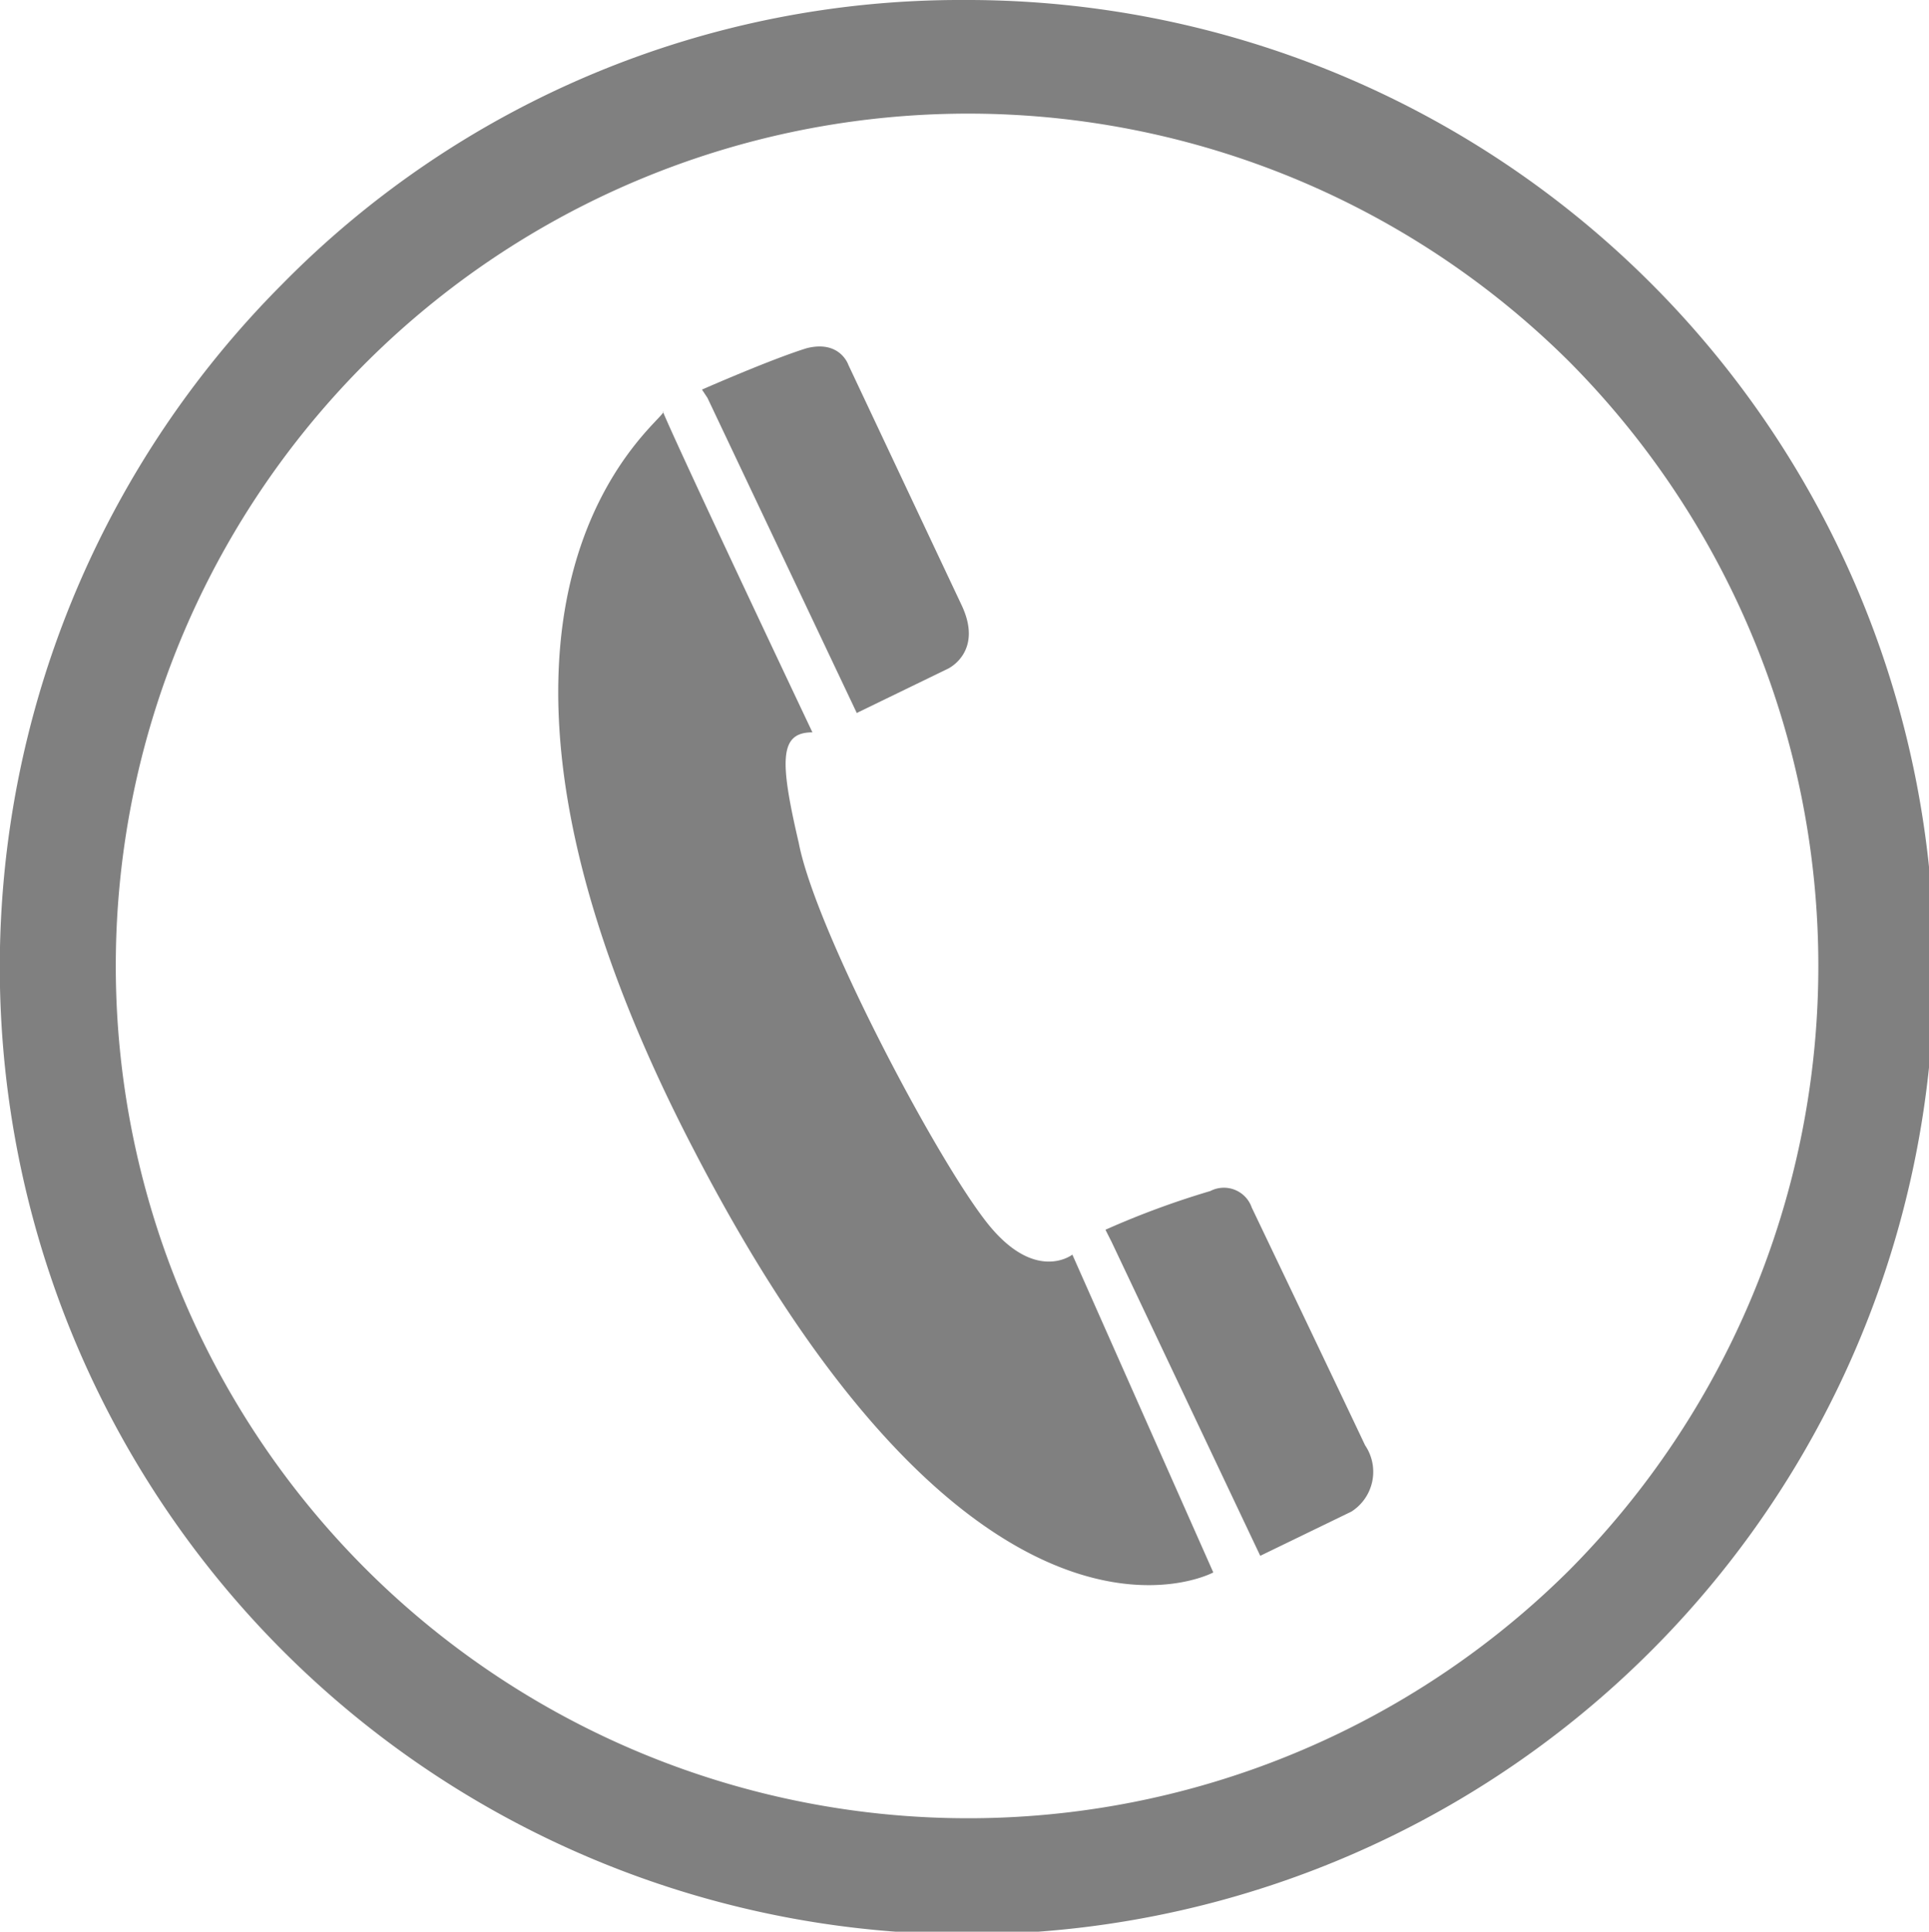
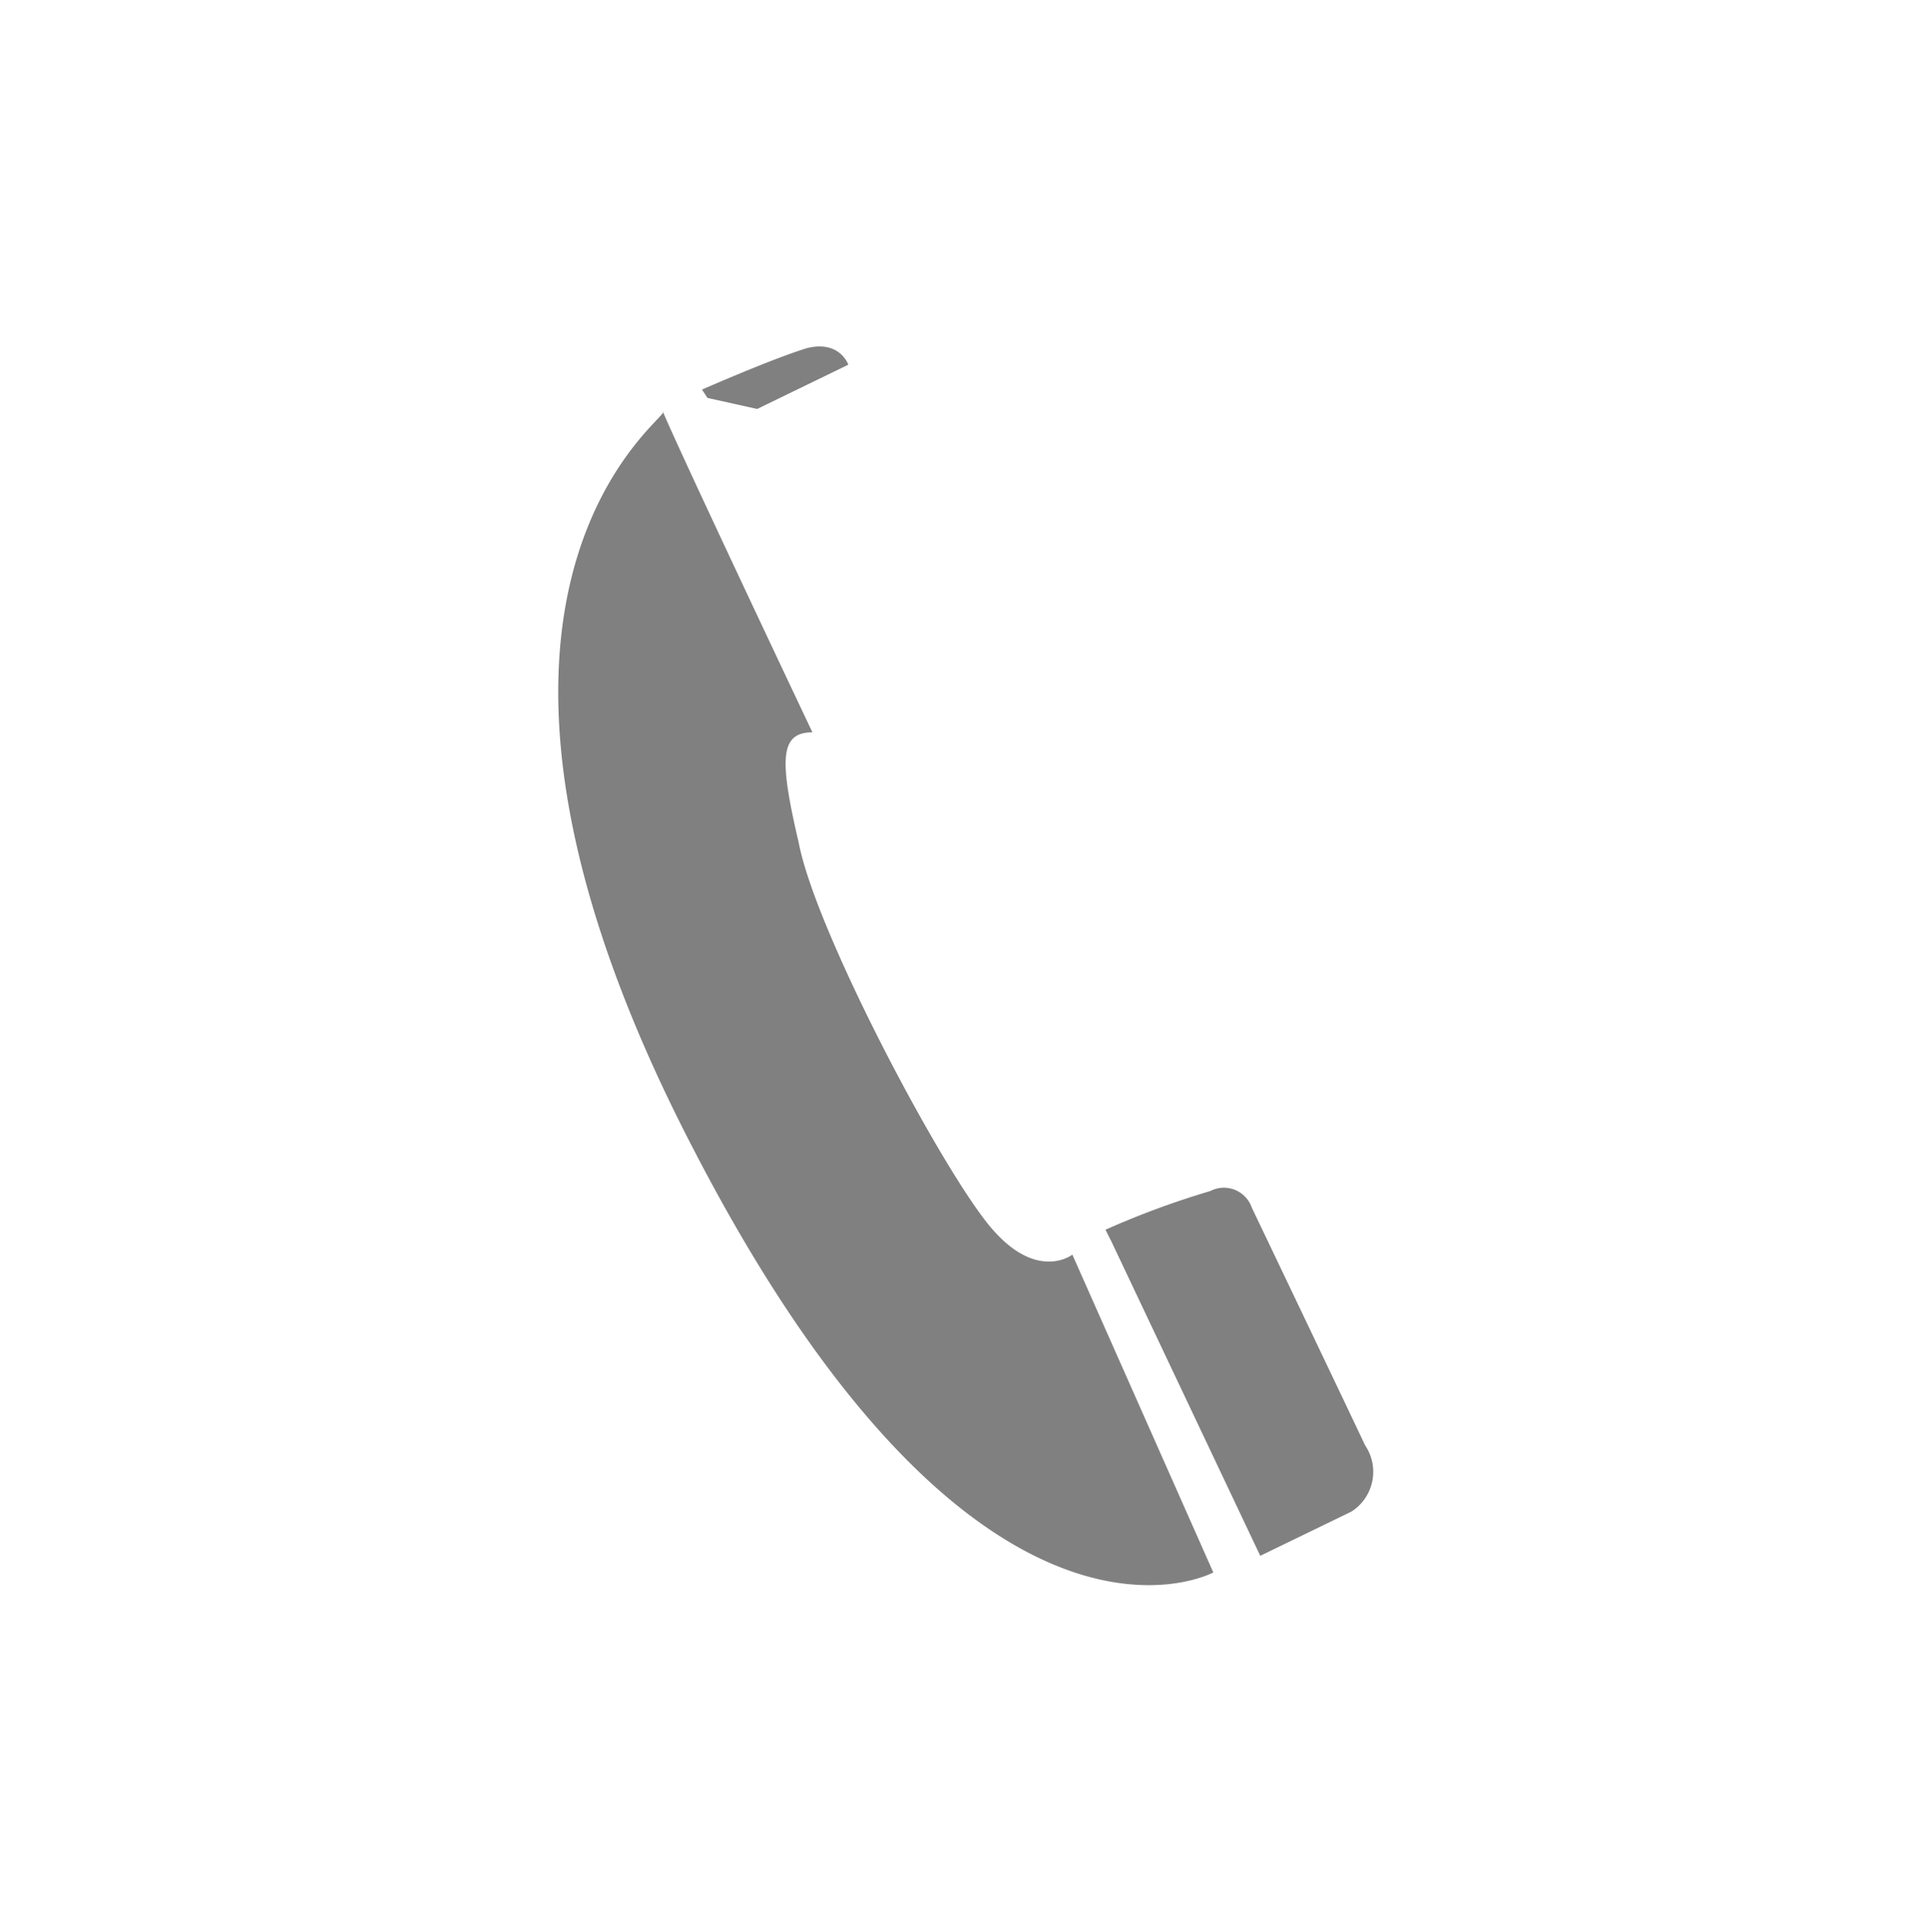
<svg xmlns="http://www.w3.org/2000/svg" width="42.321" height="42.382" viewBox="0 0 42.321 42.382">
  <g id="服务热线" transform="translate(-3915.243 -9780.63)">
-     <path id="路径_472" data-name="路径 472" d="M3936.4,9780.63a21.22,21.22,0,1,1-14.976,6.245,20.872,20.872,0,0,1,14.976-6.245Zm13.279,7.943a18.7,18.7,0,1,0,0,26.5,18.814,18.814,0,0,0,0-26.5Z" fill="gray" fill-rule="evenodd" />
-     <path id="路径_473" data-name="路径 473" d="M3929.795,9789.665c.061.181-5.639,4.061.667,16.188,6.245,12.066,11.4,9.277,11.4,9.277l-3.092-6.973s-.849.667-1.941-.788c-1.151-1.517-3.7-6.366-4.062-8.246-.424-1.819-.424-2.425.3-2.425-3.213-6.792-3.335-7.155-3.274-7.033Zm9.823,18.188-.122-.242a18.716,18.716,0,0,1,2.3-.849.647.647,0,0,1,.91.363s2,4.184,2.486,5.215a1.035,1.035,0,0,1-.3,1.455l-2,.97-3.273-6.912Zm-8.853-18.492-.121-.183s1.515-.667,2.3-.909c.728-.182.91.363.91.363s2,4.245,2.486,5.275-.3,1.395-.3,1.395l-2,.971Z" fill="gray" fill-rule="evenodd" />
+     <path id="路径_473" data-name="路径 473" d="M3929.795,9789.665c.061.181-5.639,4.061.667,16.188,6.245,12.066,11.4,9.277,11.4,9.277l-3.092-6.973s-.849.667-1.941-.788c-1.151-1.517-3.7-6.366-4.062-8.246-.424-1.819-.424-2.425.3-2.425-3.213-6.792-3.335-7.155-3.274-7.033Zm9.823,18.188-.122-.242a18.716,18.716,0,0,1,2.3-.849.647.647,0,0,1,.91.363s2,4.184,2.486,5.215a1.035,1.035,0,0,1-.3,1.455l-2,.97-3.273-6.912Zm-8.853-18.492-.121-.183s1.515-.667,2.3-.909c.728-.182.91.363.91.363l-2,.971Z" fill="gray" fill-rule="evenodd" />
  </g>
</svg>